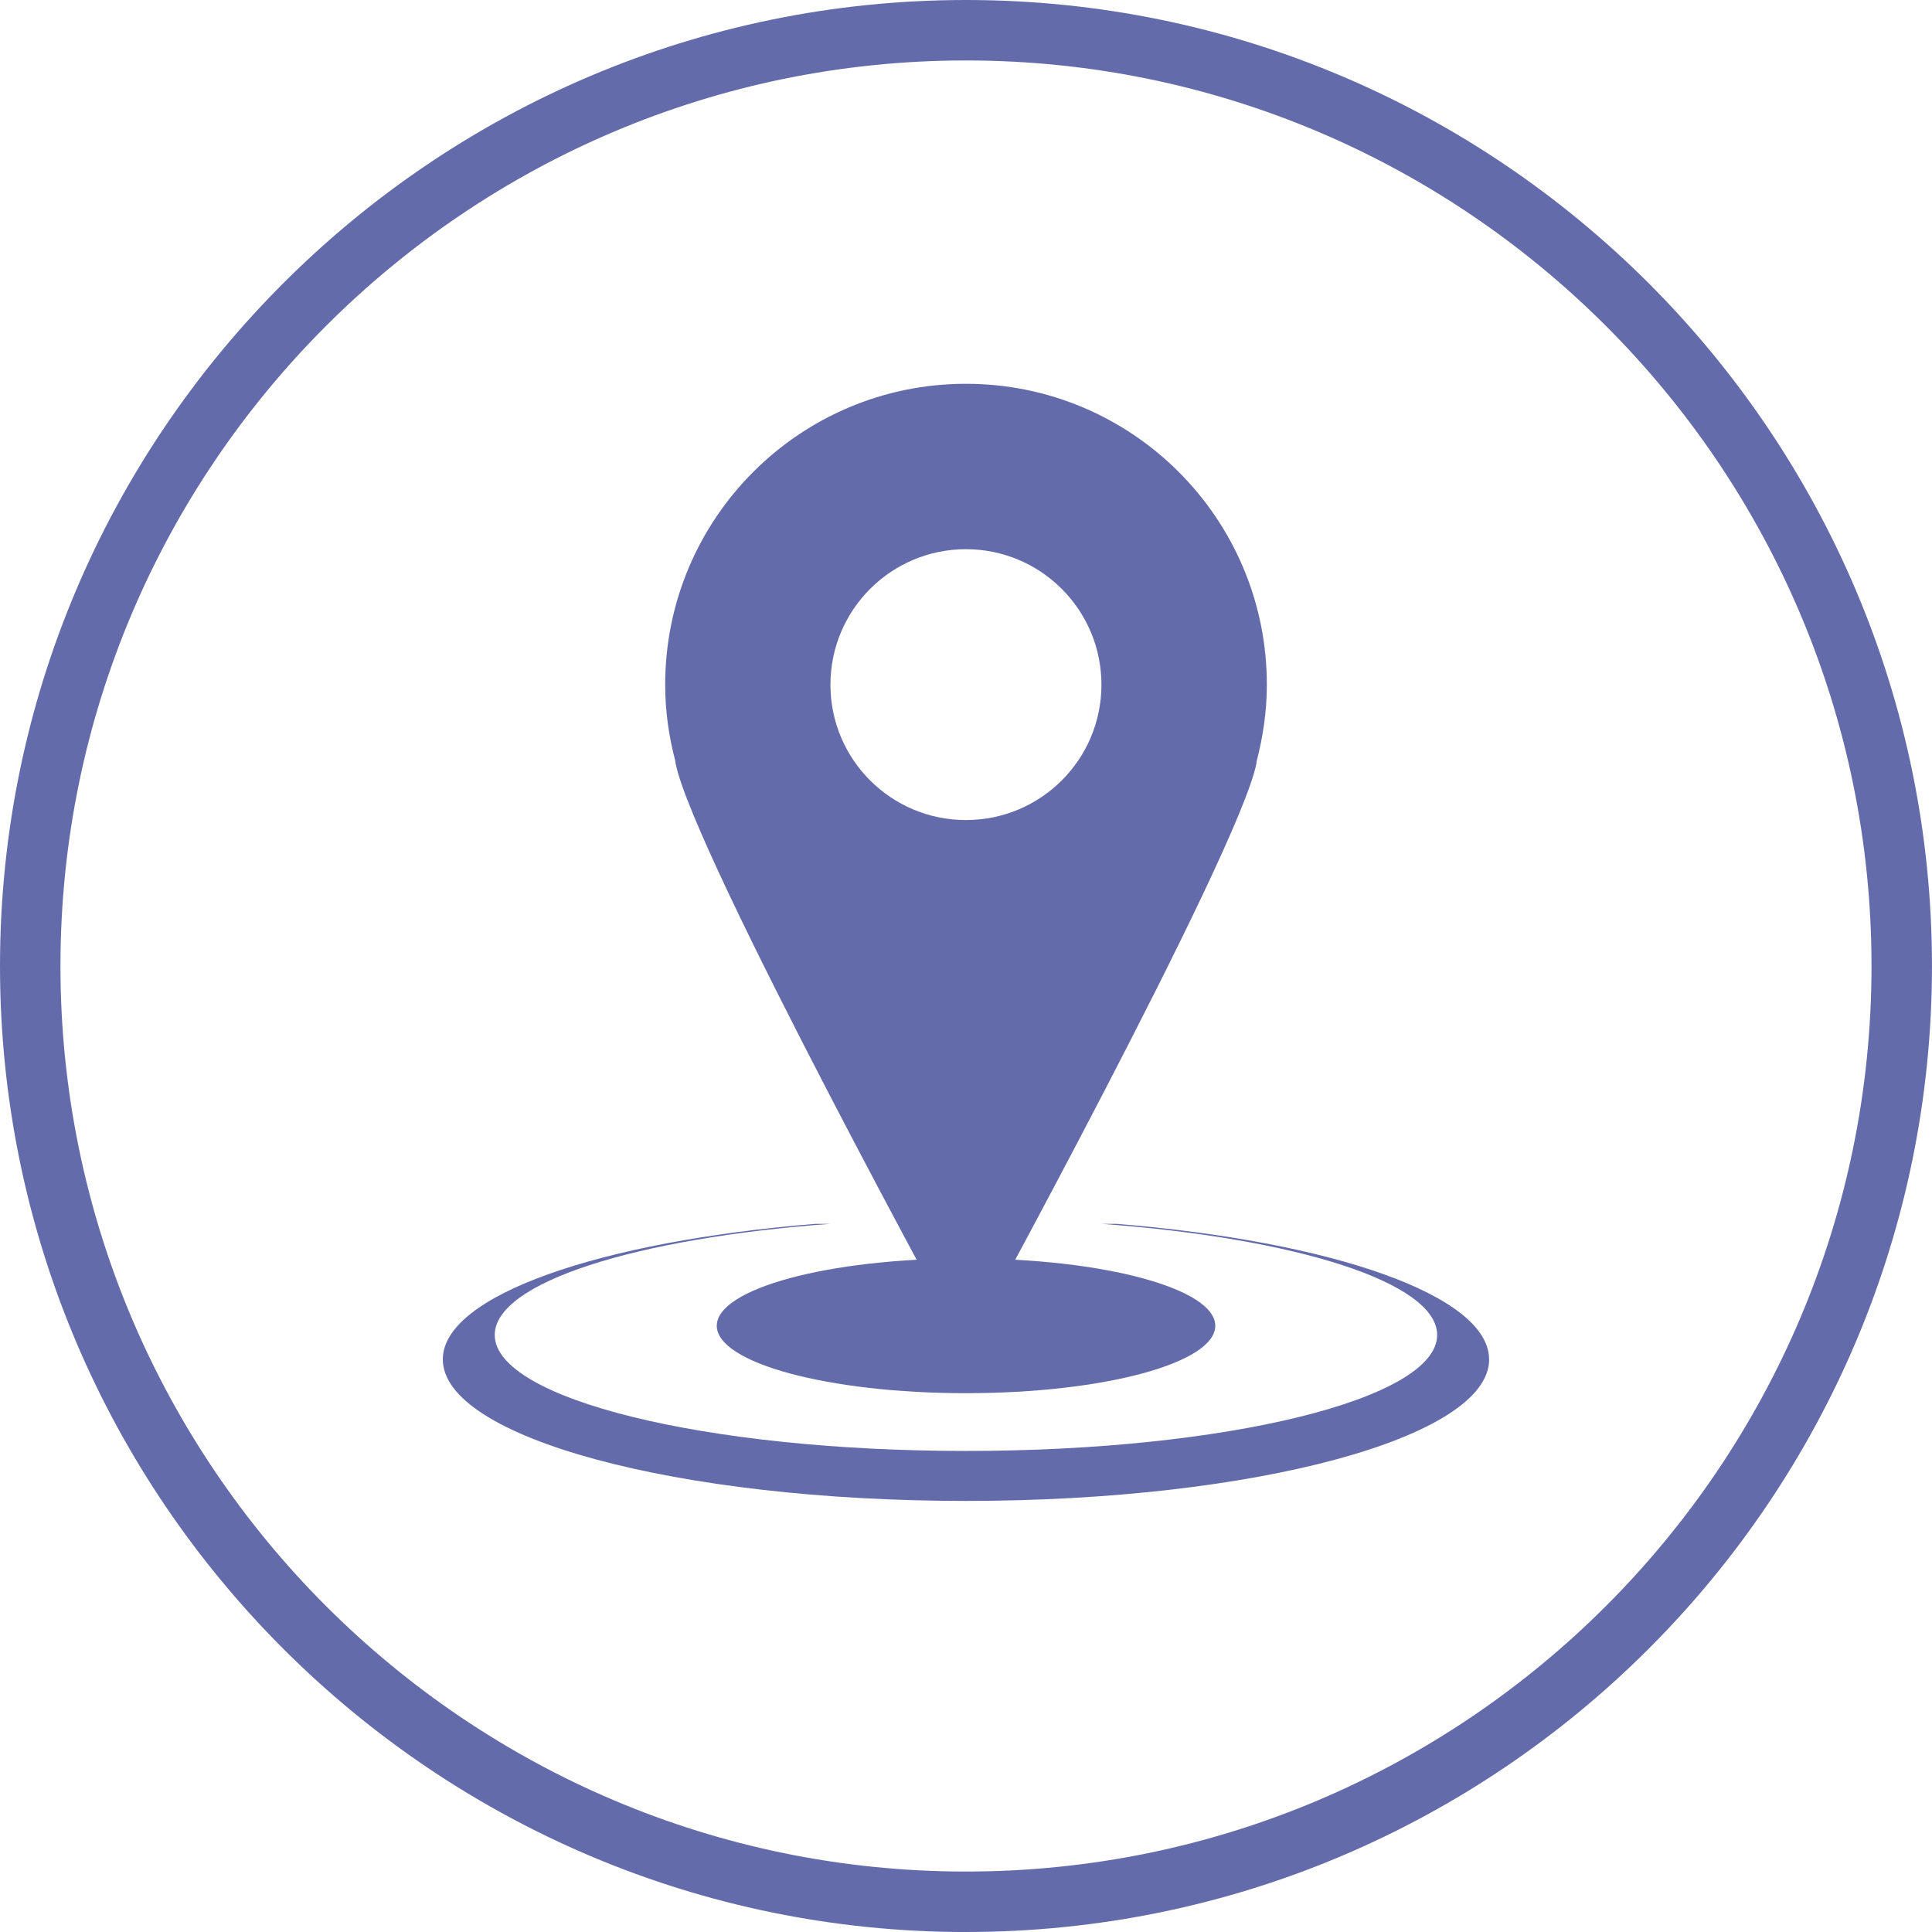
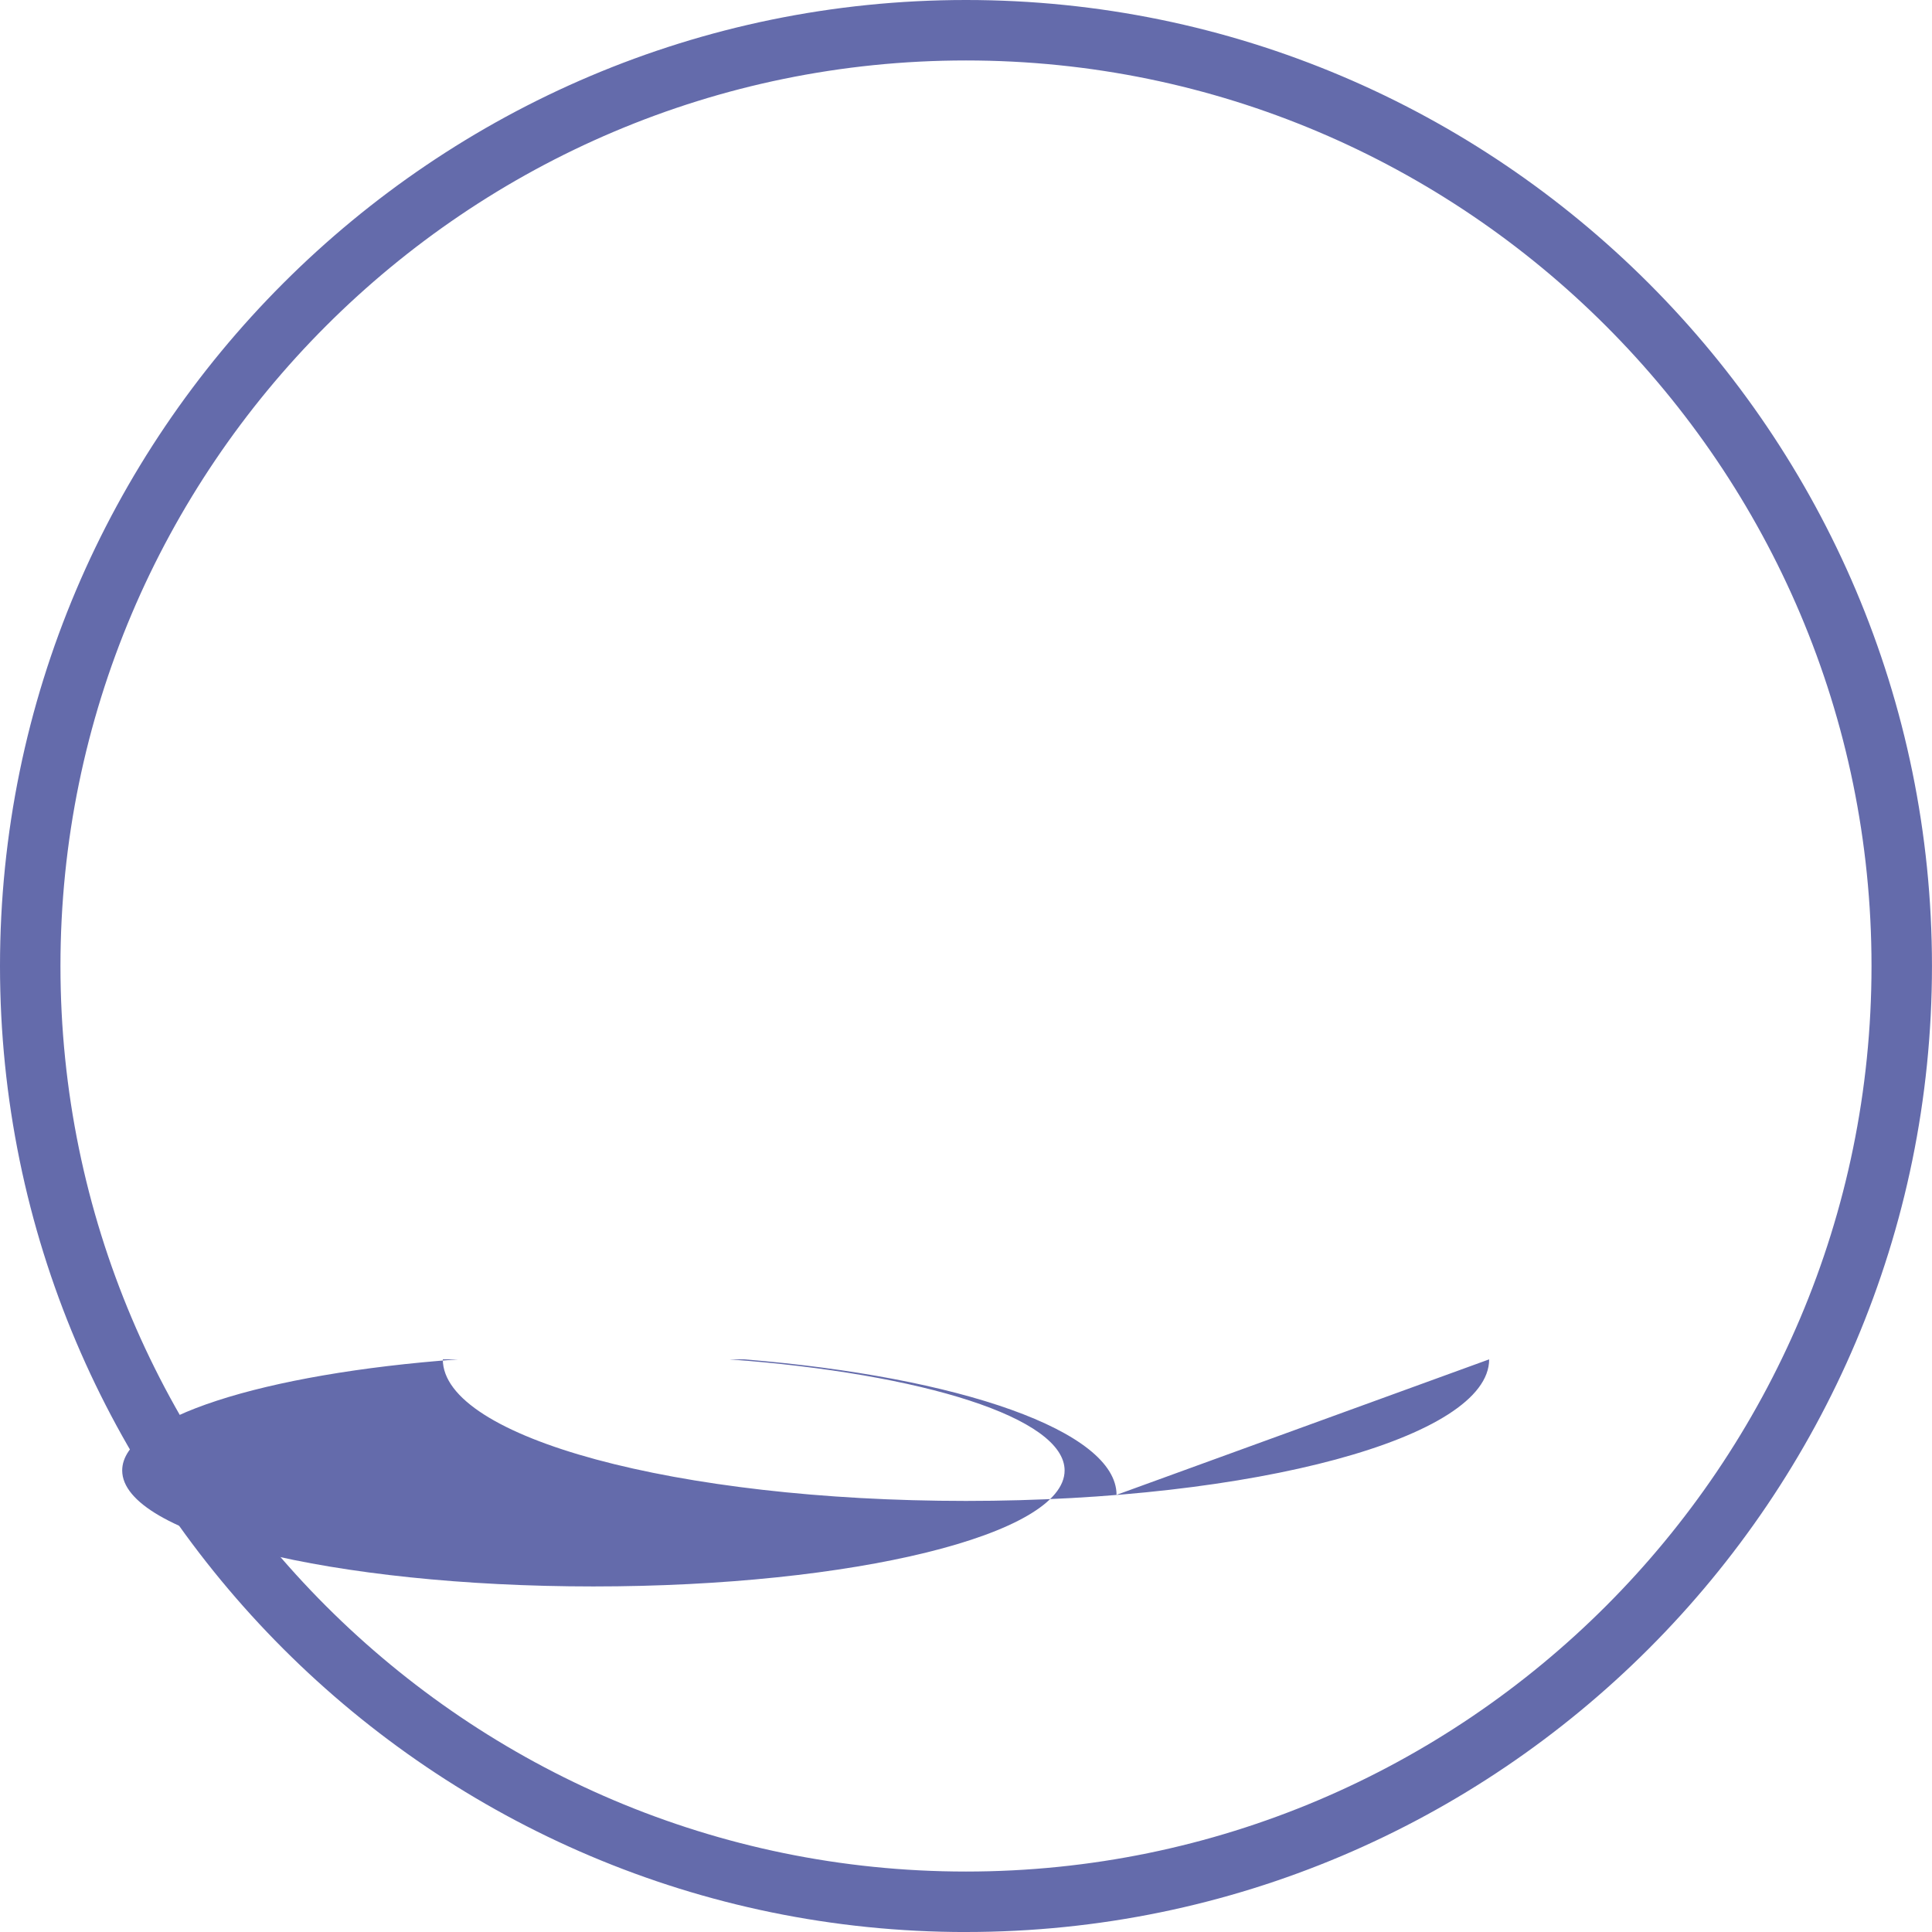
<svg xmlns="http://www.w3.org/2000/svg" id="Layer_1" viewBox="0 0 630.5 630.51">
  <defs>
    <style>.cls-1{fill:#646bab;}</style>
  </defs>
  <path class="cls-1" d="M315.24,630.51C141.42,630.51,0,489.09,0,315.25S141.42,0,315.24,0s315.25,141.42,315.25,315.25-141.42,315.25-315.25,315.25m0-610.77C152.29,19.73,19.73,152.31,19.73,315.25s132.56,295.52,295.51,295.52,295.52-132.57,295.52-295.52S478.19,19.73,315.24,19.73" />
-   <path class="cls-1" d="M315.23,125.25c-54.2,0-98.15,43.94-98.15,98.2,0,8.67,1.21,17.01,3.34,25.02,0,.22,0,.43,.06,.65,5.81,29.36,94.75,191.74,94.75,191.74,0,0,88.93-162.39,94.81-191.74,0-.22,0-.43,.05-.65,2.09-8.01,3.34-16.35,3.34-25.02,0-54.26-44-98.2-98.2-98.2m0,142.37c-24.41,0-44.22-19.75-44.22-44.17s19.8-44.22,44.22-44.22,44.22,19.8,44.22,44.22-19.8,44.17-44.22,44.17" />
-   <path class="cls-1" d="M485.98,443.62c0,25.51-76.42,46.2-170.74,46.2s-170.73-20.69-170.73-46.2c0-20.85,51.24-38.51,121.58-44.22h4.87c-63.36,4.66-109.5,19.14-109.5,36.26,0,20.9,68.85,37.85,153.77,37.85s153.78-16.95,153.78-37.85c0-17.12-46.14-31.61-109.51-36.26h4.94c70.28,5.7,121.52,23.37,121.52,44.22" />
-   <path class="cls-1" d="M396.6,432.67c0,12.15-36.42,21.99-81.34,21.99s-81.34-9.85-81.34-21.99,36.42-21.99,81.34-21.99,81.34,9.85,81.34,21.99" />
+   <path class="cls-1" d="M485.98,443.62c0,25.51-76.42,46.2-170.74,46.2s-170.73-20.69-170.73-46.2h4.87c-63.36,4.66-109.5,19.14-109.5,36.26,0,20.9,68.85,37.85,153.77,37.85s153.78-16.95,153.78-37.85c0-17.12-46.14-31.61-109.51-36.26h4.94c70.28,5.7,121.52,23.37,121.52,44.22" />
</svg>